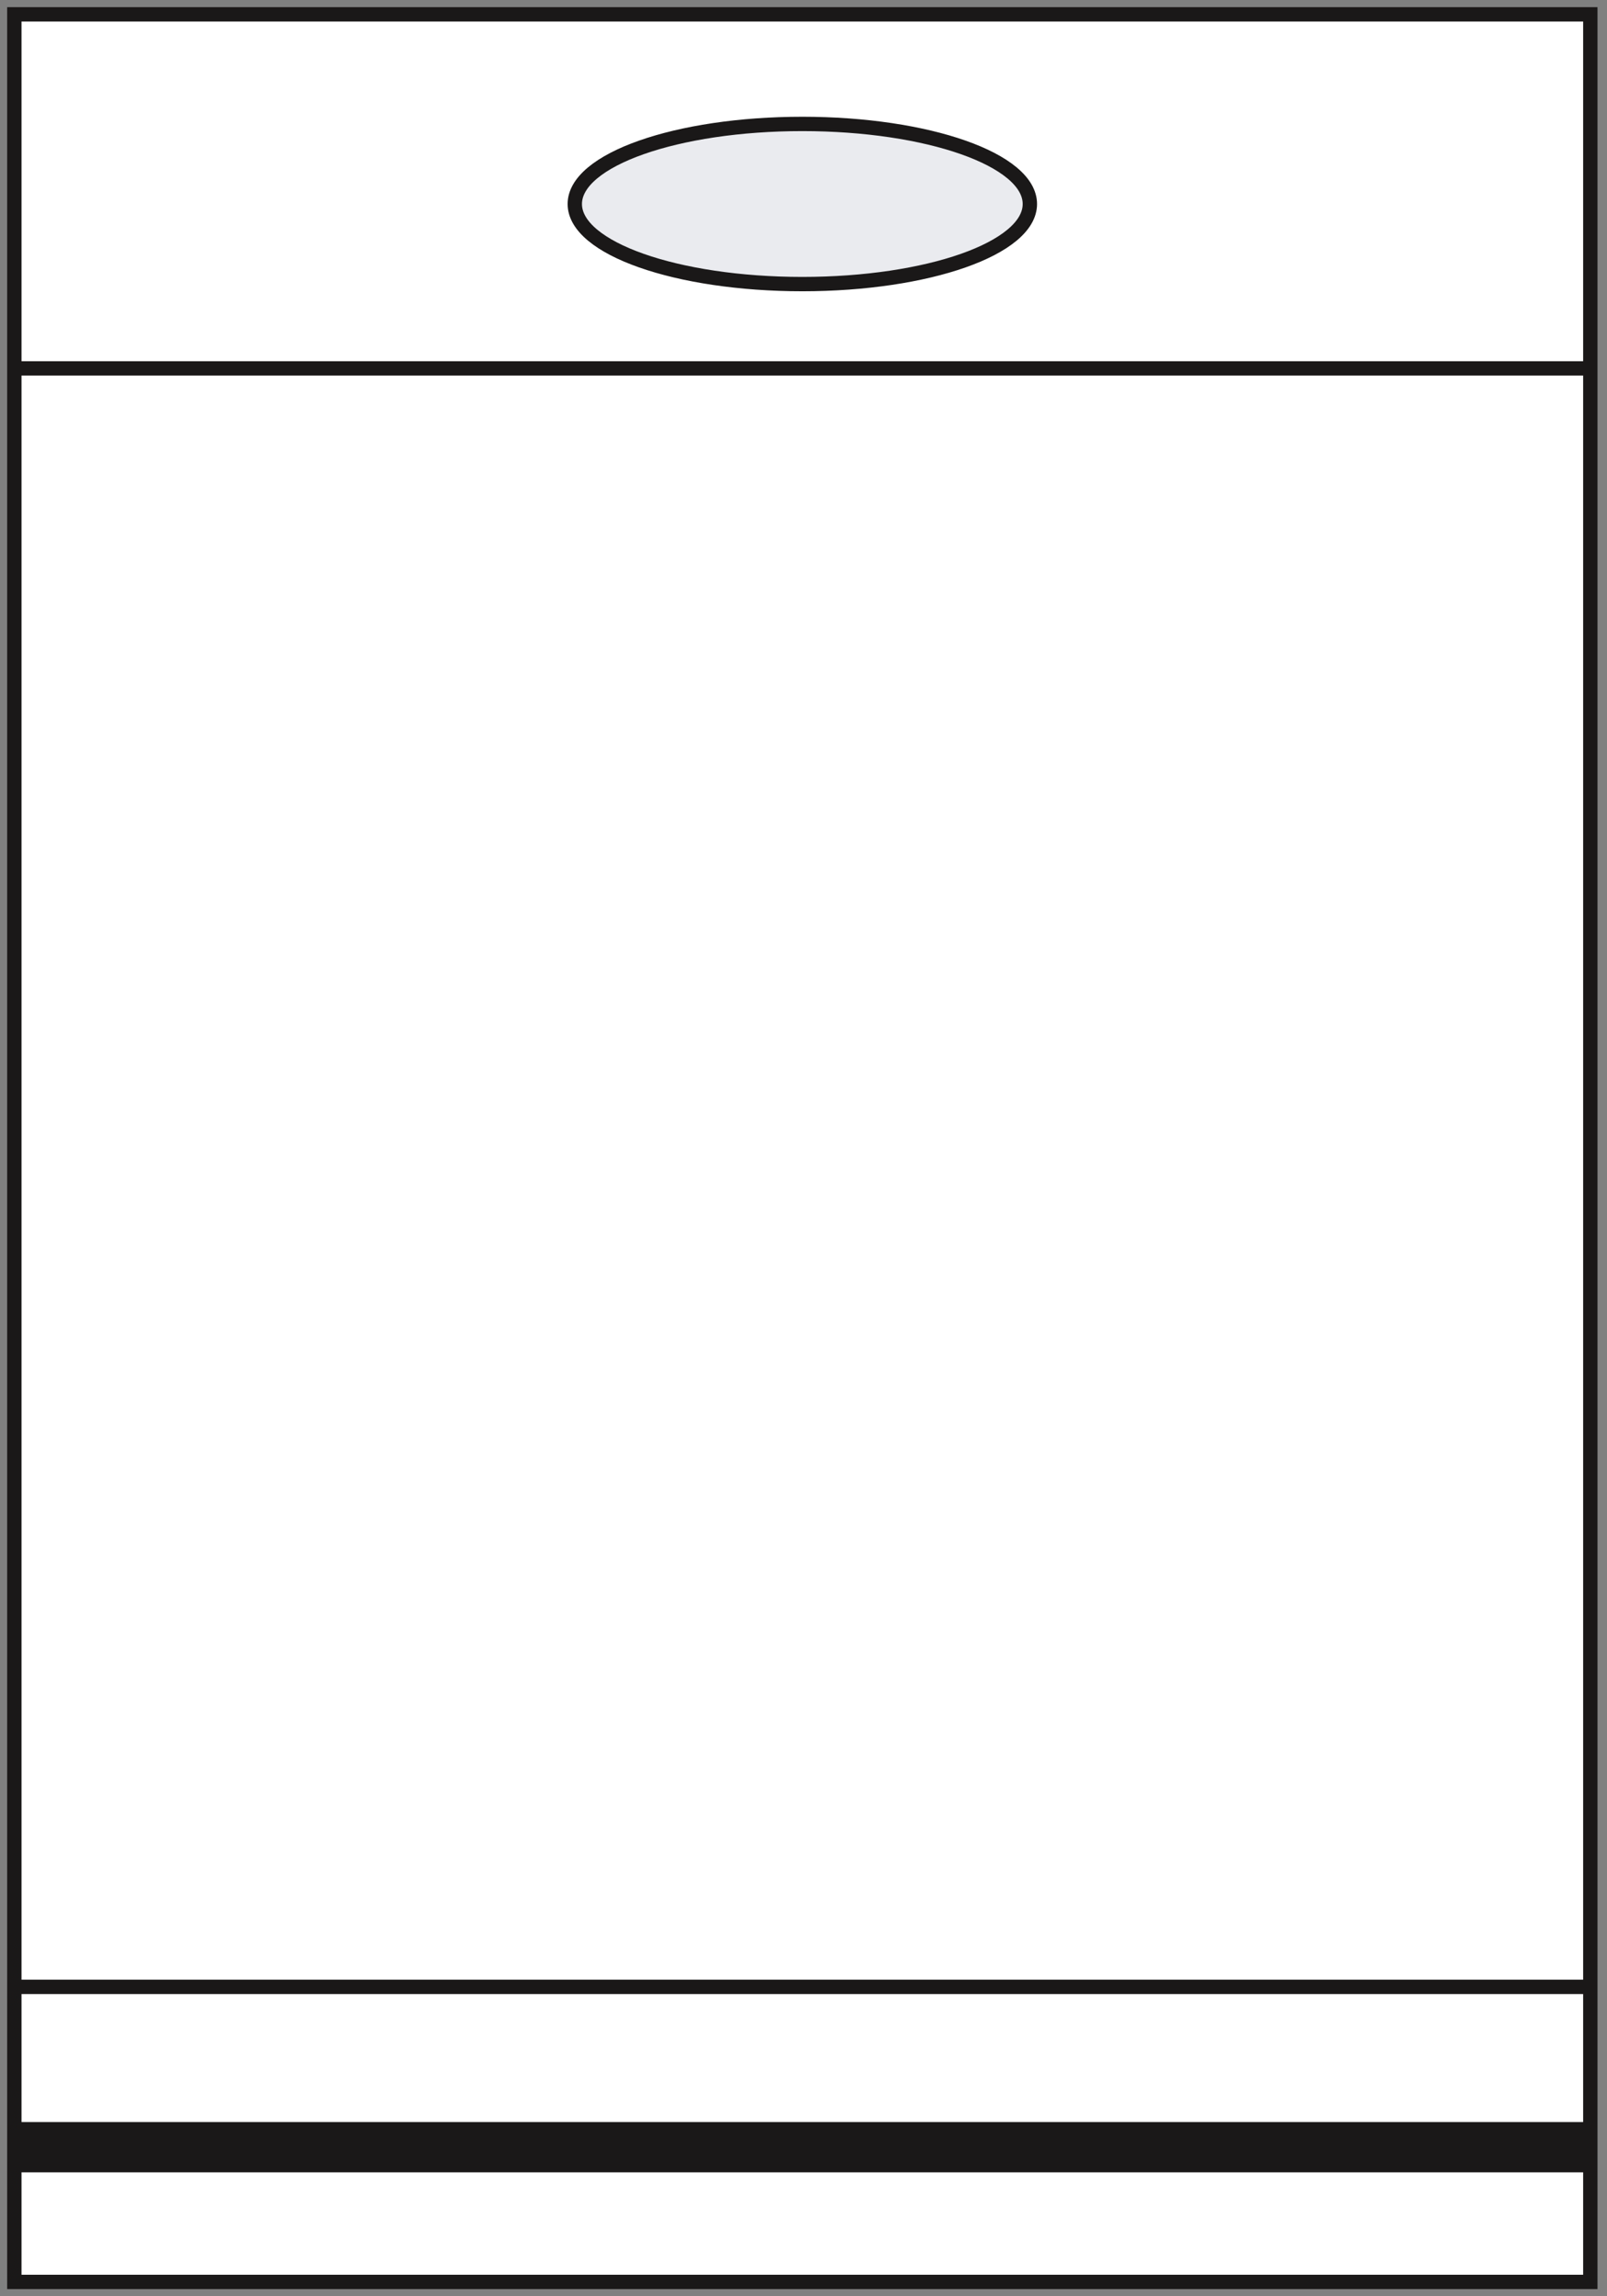
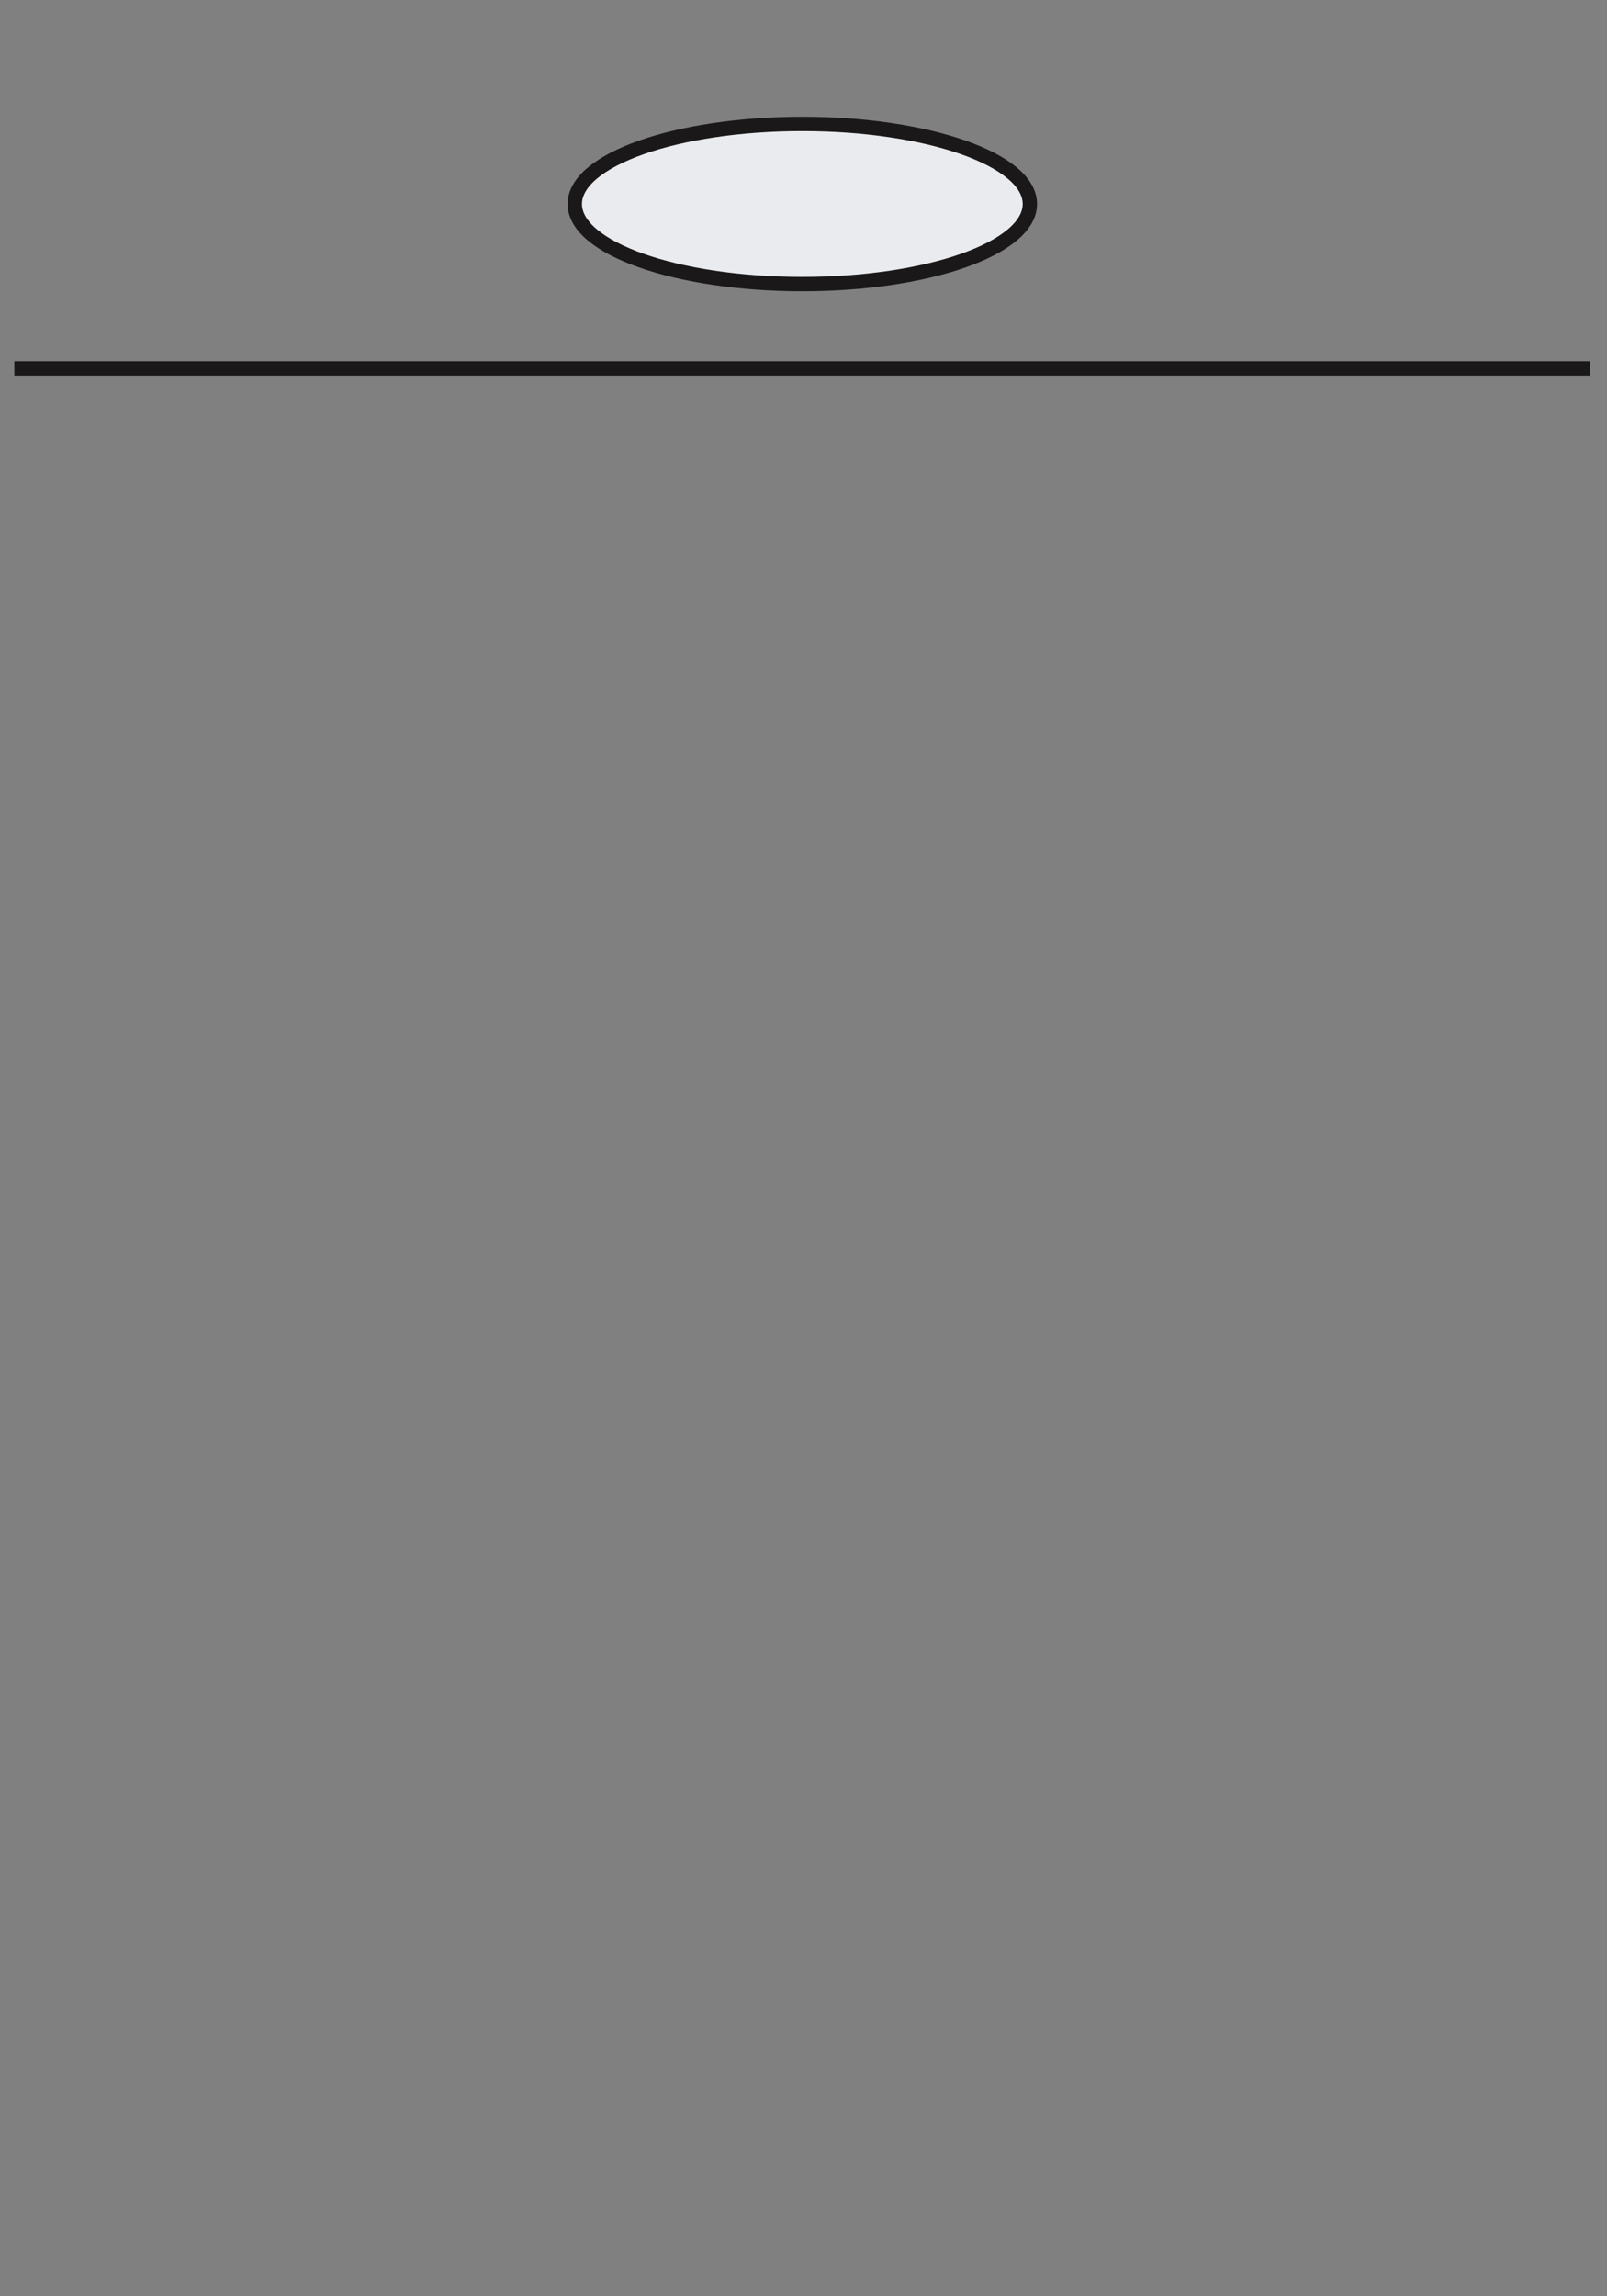
<svg xmlns="http://www.w3.org/2000/svg" xmlns:xlink="http://www.w3.org/1999/xlink" width="112" height="160" viewBox="0 0 112 160">
  <rect x="0" y="0" width="112" height="160" fill="#808080" stroke="none" />
  <defs>
-     <path id="8lloa" d="M845 1126V968h109.837v158z" />
    <path id="8llob" d="M845 992.669h109.837" />
-     <path id="8lloc" d="M845 1105.442h109.837" />
    <path id="8llod" d="M884.06 981.215c0-3.081 7.1-5.58 15.859-5.58 8.758 0 15.858 2.499 15.858 5.58 0 3.082-7.1 5.58-15.859 5.58-8.758 0-15.858-2.498-15.858-5.58z" />
-     <path id="8lloe" d="M845 1118.364v-3.503h109.837v3.503z" />
  </defs>
  <g>
    <g transform="translate(-844 -967)">
      <g>
        <use fill="#fff" xlink:href="#8lloa" />
        <use fill="#fff" fill-opacity="0" stroke="#1a1818" stroke-miterlimit="50" xlink:href="#8lloa" />
      </g>
      <g>
        <use fill="#fff" fill-opacity="0" stroke="#1a1818" stroke-miterlimit="50" xlink:href="#8llob" />
      </g>
      <g>
        <use fill="#fff" fill-opacity="0" stroke="#1a1818" stroke-miterlimit="50" xlink:href="#8lloc" />
      </g>
      <g>
        <use fill="#eaebef" xlink:href="#8llod" />
        <use fill="#fff" fill-opacity="0" stroke="#1a1818" stroke-miterlimit="50" xlink:href="#8llod" />
      </g>
      <g>
        <use fill="#1a1818" xlink:href="#8lloe" />
      </g>
    </g>
  </g>
</svg>